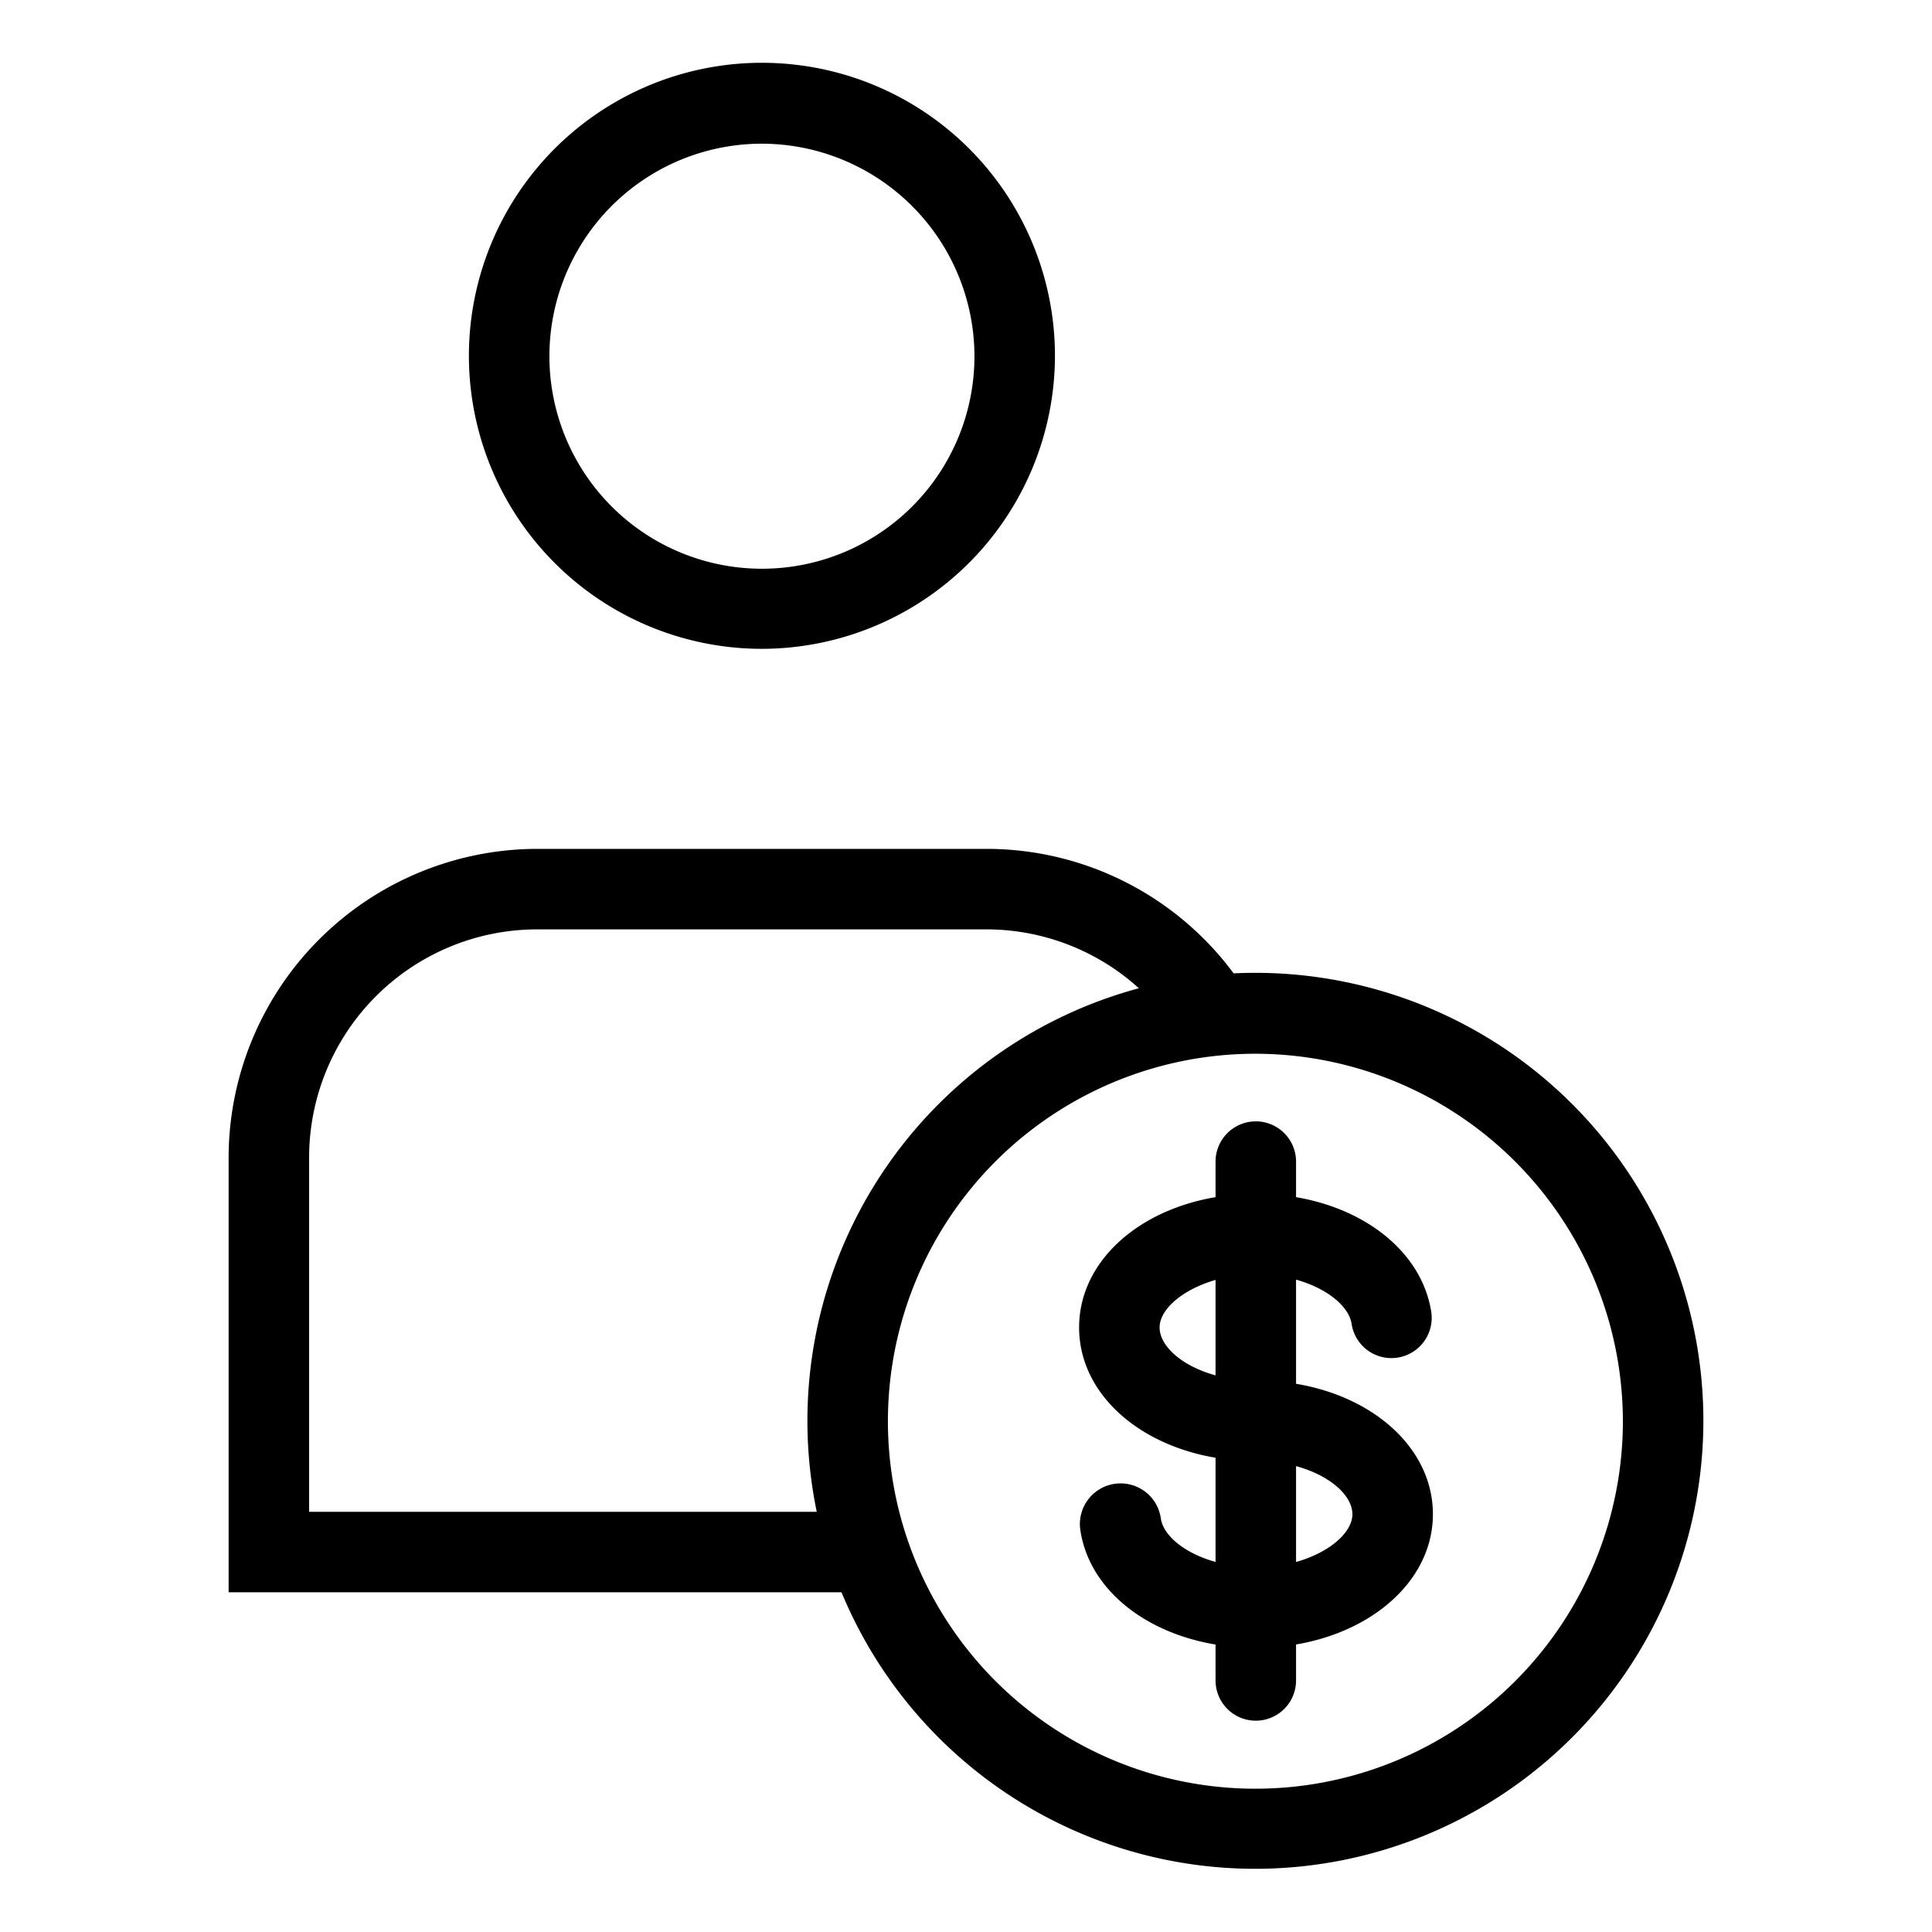
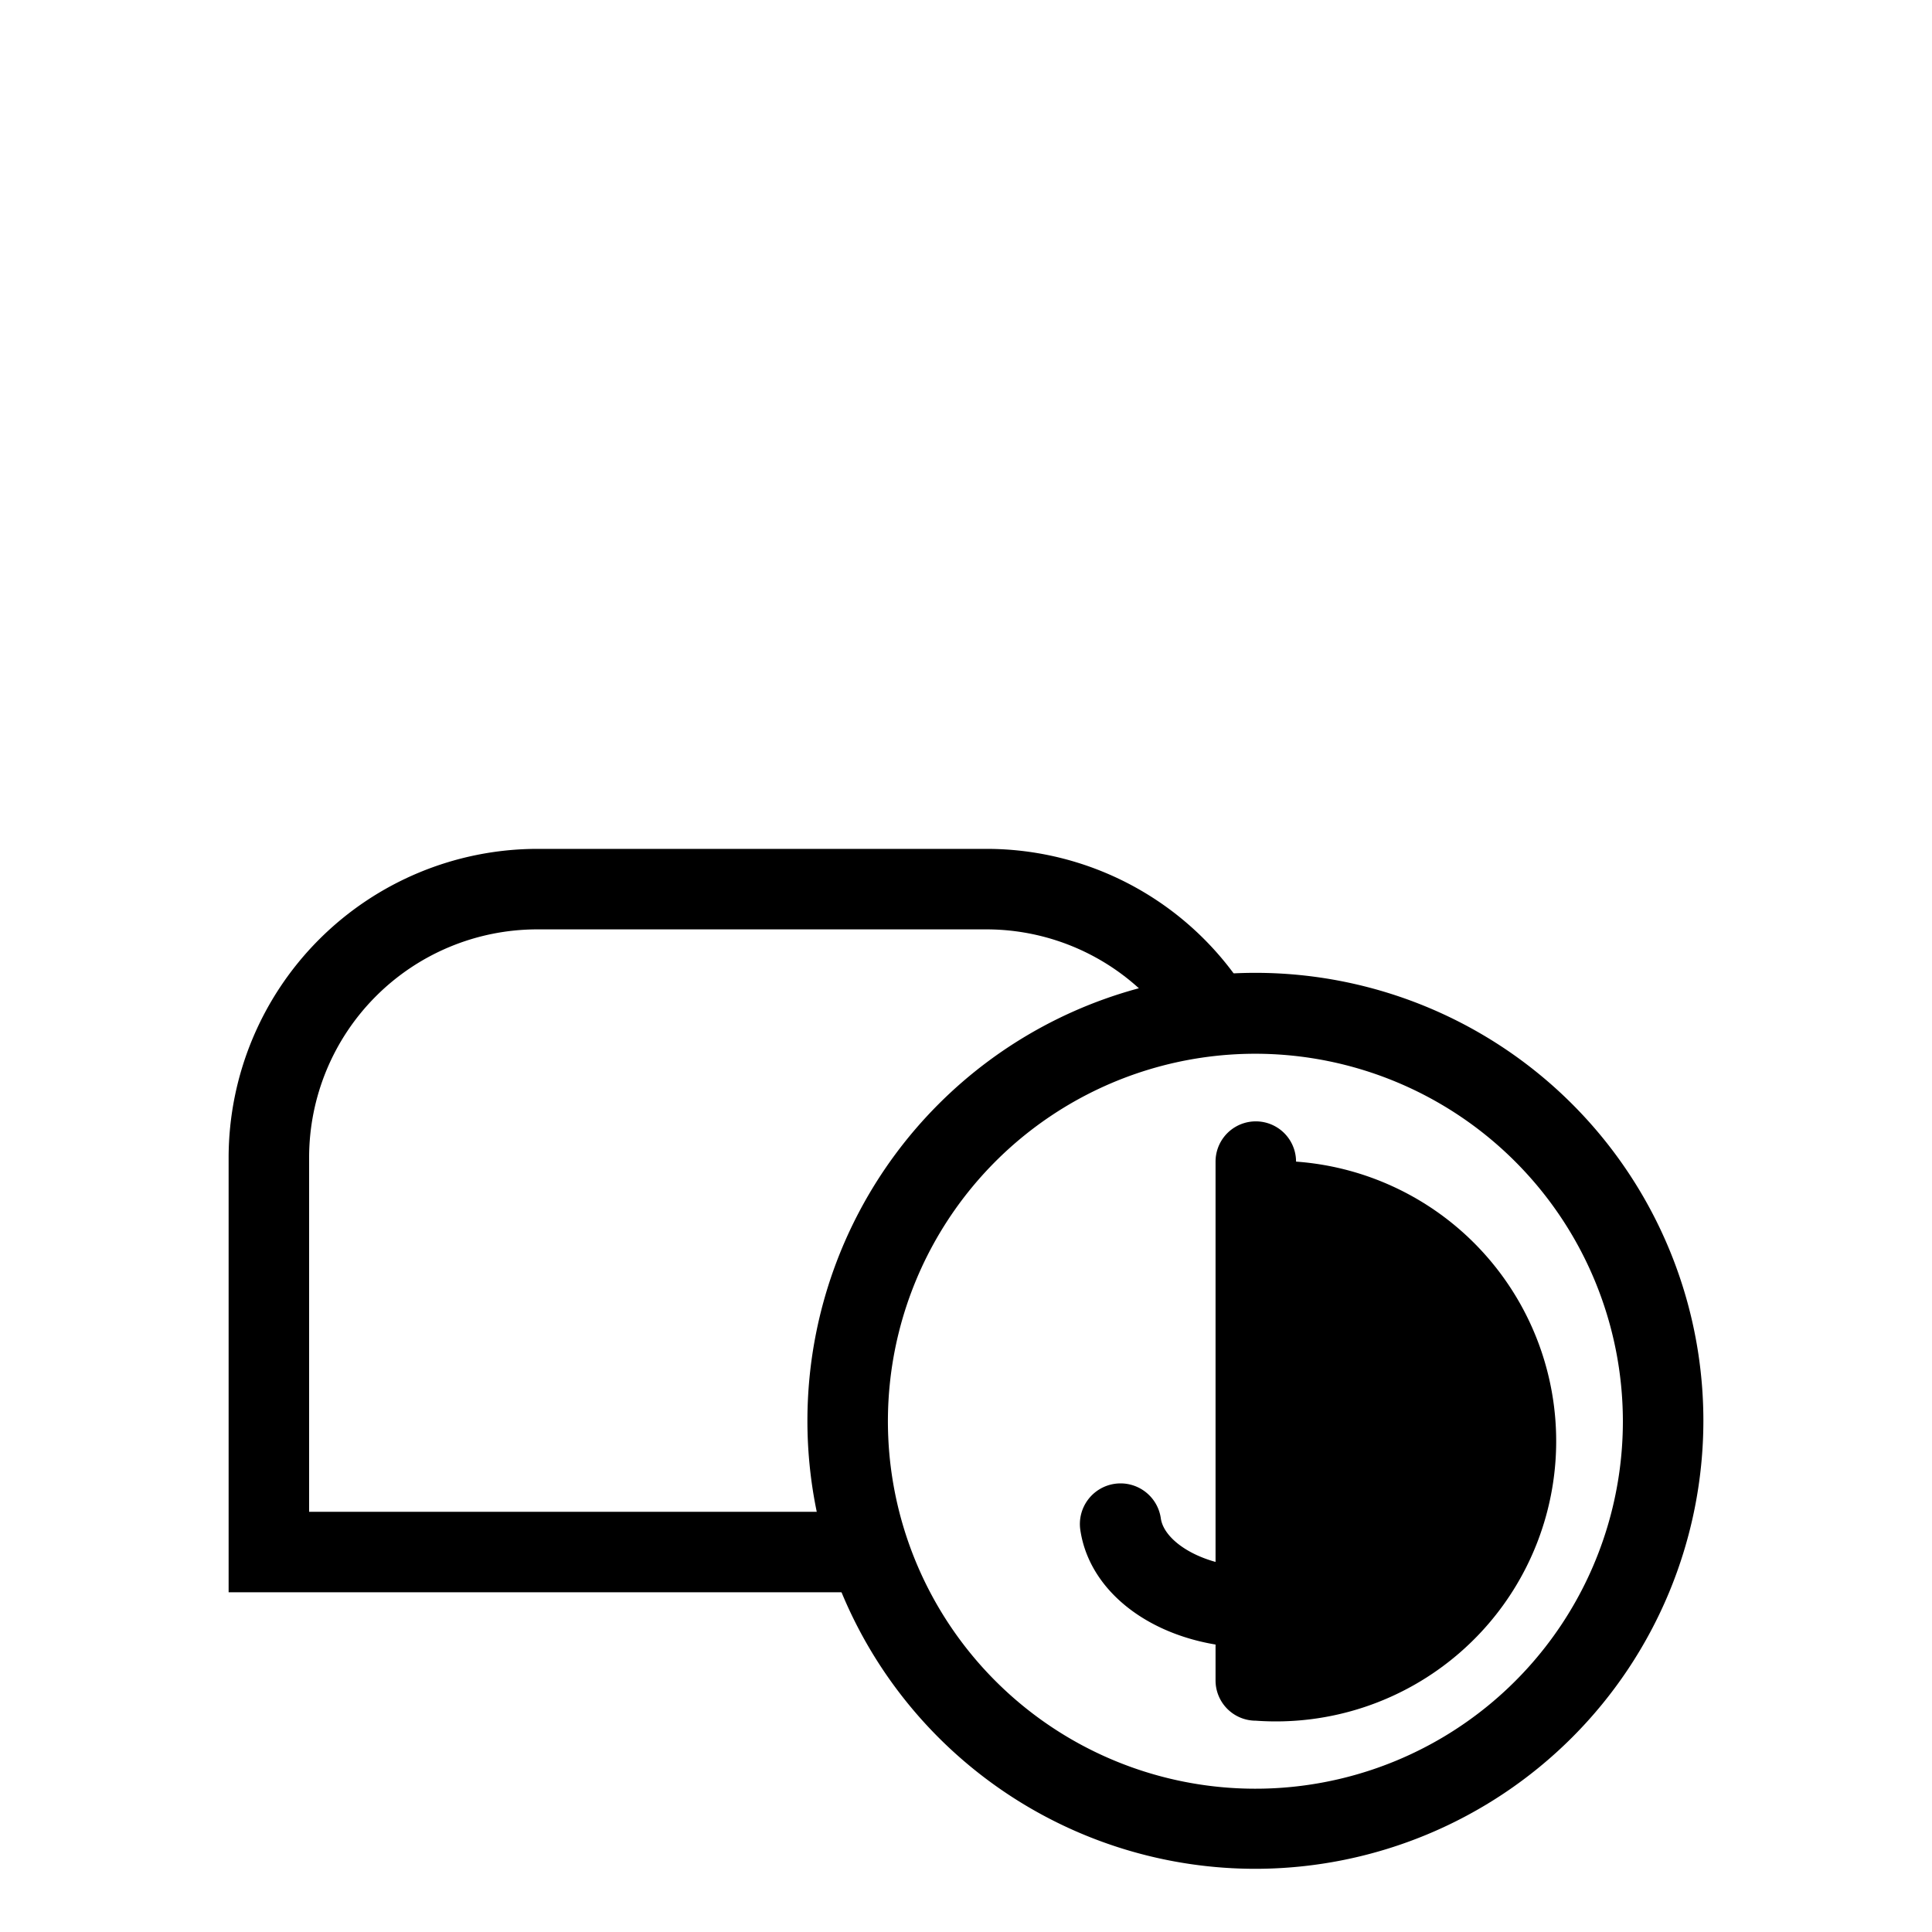
<svg xmlns="http://www.w3.org/2000/svg" id="Layer_1" data-name="Layer 1" viewBox="0 0 48 48">
  <title>3. Payer</title>
  <path d="M21.61,39.56H5.68V28.76a7.68,7.68,0,0,1,7.66-7.67H24.53A7.64,7.64,0,0,1,31,24.7l-1.7,1.06a5.64,5.64,0,0,0-4.8-2.67H13.34a5.67,5.67,0,0,0-5.66,5.67v8.8H21.61Z" />
-   <path d="M18.94,16.12a7.28,7.28,0,1,1,7.27-7.27A7.29,7.29,0,0,1,18.94,16.12Zm0-12.55a5.28,5.28,0,1,0,5.27,5.28A5.29,5.29,0,0,0,18.94,3.57Z" />
  <path d="M31.2,46.43A11.13,11.13,0,1,1,42.32,35.3,11.14,11.14,0,0,1,31.2,46.43Zm0-20.25a9.13,9.13,0,1,0,9.12,9.12A9.14,9.14,0,0,0,31.2,26.18Z" />
-   <path d="M31.2,36.3c-2.46,0-4.39-1.45-4.39-3.32s1.93-3.32,4.39-3.32c2.27,0,4.1,1.24,4.36,2.94a1,1,0,0,1-.84,1.13,1,1,0,0,1-1.14-.84c-.09-.59-1.07-1.23-2.38-1.23s-2.39.7-2.39,1.32,1,1.32,2.39,1.32a1,1,0,1,1,0,2Z" />
  <path d="M31.2,40.94c-2.28,0-4.11-1.23-4.36-2.93a1,1,0,1,1,2-.29c.08.59,1.06,1.22,2.38,1.22s2.38-.7,2.38-1.32-1-1.32-2.38-1.32a1,1,0,0,1,0-2c2.46,0,4.38,1.46,4.38,3.32S33.66,40.94,31.2,40.94Z" />
-   <path d="M31.2,42.75a1,1,0,0,1-1-1V28.86a1,1,0,0,1,2,0V41.75A1,1,0,0,1,31.2,42.75Z" />
+   <path d="M31.2,42.75a1,1,0,0,1-1-1V28.86a1,1,0,0,1,2,0A1,1,0,0,1,31.2,42.75Z" />
</svg>